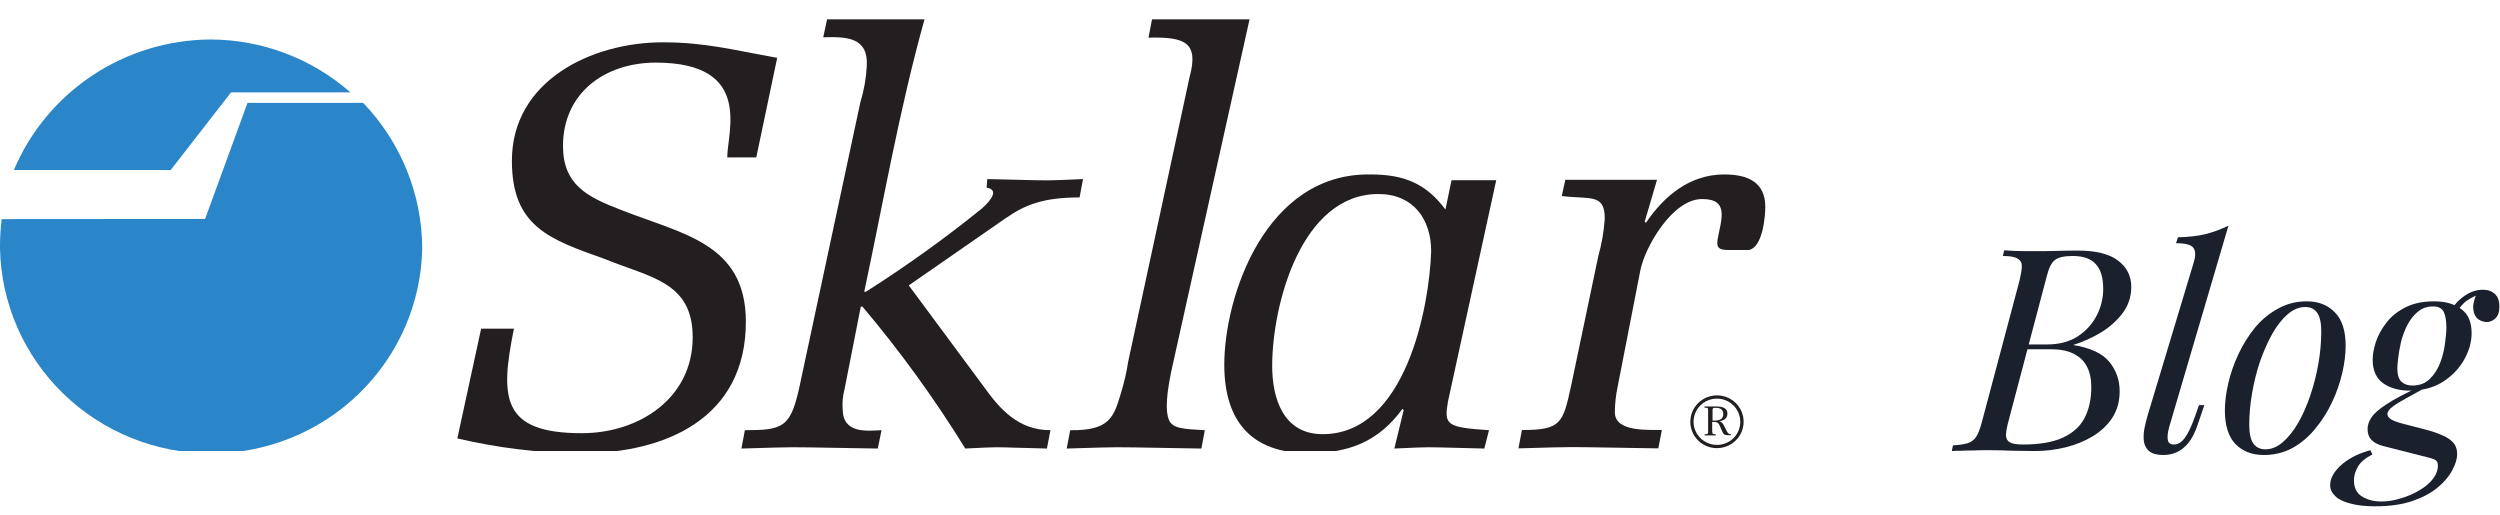
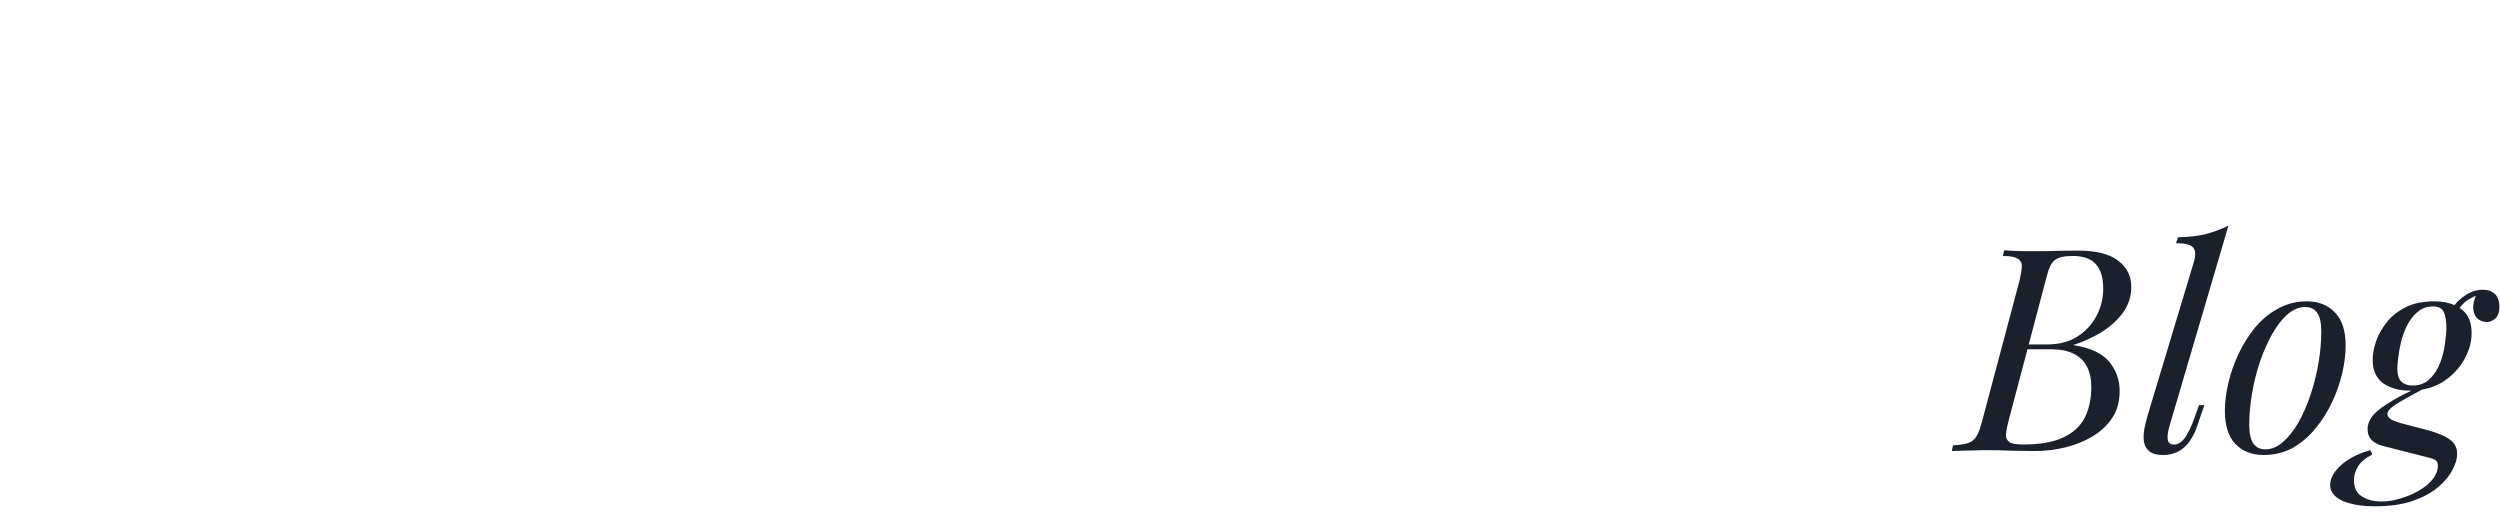
<svg xmlns="http://www.w3.org/2000/svg" width="194" height="40" viewBox="0 0 194 40" fill="none">
  <g clip-path="url(#clip0_204_388)">
    <g clip-path="url(#clip1_204_388)">
      <path d="M28.182 7.985H19.206L15.915 16.991L0.127 17.003C0.037 17.76 -0.006 18.522 8.30984e-05 19.285C0.085 23.531 1.848 27.575 4.911 30.548C7.974 33.521 12.093 35.187 16.383 35.187C20.672 35.187 24.791 33.521 27.854 30.548C30.918 27.575 32.681 23.531 32.765 19.285C32.75 15.077 31.11 11.034 28.182 7.985Z" fill="#2A86C8" />
      <path d="M1.076 13.197C2.335 10.209 4.456 7.654 7.173 5.852C9.89 4.049 13.084 3.08 16.354 3.063C20.352 3.081 24.207 4.542 27.195 7.172H17.926L13.241 13.197H1.076Z" fill="#2A86C8" />
      <path d="M58.687 12.214H56.434C56.434 10.254 58.464 4.859 50.895 4.859C46.929 4.859 43.689 7.222 43.689 11.325C43.689 14.356 45.599 15.289 48.145 16.272C52.926 18.163 57.879 18.856 57.879 24.969C57.879 32.456 51.659 35.178 45.039 35.178C41.822 35.149 38.618 34.76 35.49 34.019L37.336 25.505H39.882C38.8 30.855 38.889 33.616 45.147 33.616C49.603 33.616 53.753 30.899 53.753 26.173C53.753 21.843 50.418 21.534 46.948 20.104C42.651 18.579 39.723 17.596 39.723 12.472C39.723 6.271 45.898 3.283 51.436 3.283C54.772 3.283 57.064 3.914 60.31 4.487L58.687 12.214Z" fill="#231F20" />
      <path d="M83.775 15.321C80.936 15.321 79.535 15.9 78.046 16.928L70.521 22.146L76.333 29.992C77.606 31.775 79.039 33.383 81.515 33.383L81.241 34.807C80.21 34.763 79.128 34.763 78.09 34.718C77.053 34.674 75.97 34.763 74.907 34.807C72.525 30.948 69.859 27.268 66.931 23.797H66.797L65.524 30.263C65.399 30.742 65.354 31.238 65.39 31.731C65.39 33.691 67.3 33.427 68.408 33.383L68.115 34.807C66.358 34.763 64.601 34.763 62.85 34.718C61.1 34.674 59.292 34.763 57.535 34.807L57.802 33.383C60.73 33.383 61.316 33.162 61.991 30.231L66.765 7.934C67.045 7.021 67.212 6.077 67.262 5.124C67.395 2.849 65.638 2.849 63.882 2.893L64.181 1.5H71.743C69.764 8.59 68.561 15.636 67.064 22.637H67.198C70.323 20.654 73.331 18.495 76.206 16.171C77.103 15.365 77.422 14.697 76.562 14.564L76.613 13.896C77.886 13.94 79.09 13.94 80.35 13.985C81.611 14.029 82.826 13.94 84.042 13.896L83.775 15.321Z" fill="#231F20" />
-       <path d="M96.965 1.5L91.064 28.032C90.478 30.553 90.427 31.908 90.707 32.582C90.987 33.256 91.828 33.294 93.496 33.383L93.228 34.807C91.471 34.763 89.759 34.763 88.002 34.718C86.245 34.674 84.532 34.763 82.775 34.807L83.049 33.383C86.067 33.427 86.423 32.399 86.964 30.572C87.224 29.747 87.42 28.905 87.55 28.051L92.305 6.006C93.069 3.239 91.898 2.855 89.122 2.924L89.396 1.5H96.965Z" fill="#231F20" />
-       <path d="M112.638 13.985H116.107L112.364 31.152C112.052 32.979 112.23 33.162 115.547 33.383L115.184 34.807C114.013 34.763 112.886 34.763 111.715 34.719C110.543 34.675 109.372 34.763 108.201 34.807L108.927 31.82L108.831 31.731C106.985 34.252 104.693 35.166 101.536 35.166C97.08 35.166 95.004 32.645 95.004 28.297C95.004 23.034 98.187 13.405 106.355 13.537C108.901 13.537 110.639 14.205 112.167 16.26L112.638 13.985ZM98.722 28.391C98.722 30.912 99.575 33.691 102.637 33.691C109.079 33.691 110.913 23.841 111.059 19.512C111.059 16.991 109.665 15.056 106.96 15.056C100.969 15.056 98.722 23.665 98.722 28.391Z" fill="#231F20" />
-       <path d="M127.629 17.199L127.725 17.287C129.119 15.232 131.099 13.537 133.804 13.537C135.606 13.537 136.987 14.117 136.987 16.058C136.987 16.858 136.765 19.209 135.714 19.398H134.046C133.193 19.398 133.238 19.001 133.282 18.598C133.55 17.079 134.231 15.447 132.111 15.447C129.813 15.402 127.655 19.146 127.292 20.974L125.535 29.979C125.392 30.64 125.318 31.314 125.312 31.99C125.312 33.59 128.056 33.326 128.96 33.37L128.686 34.794C126.885 34.75 125.083 34.75 123.282 34.706C121.48 34.662 119.634 34.75 117.832 34.794L118.1 33.37C121.162 33.37 121.283 32.834 121.919 29.935L124.033 19.852C124.3 18.905 124.467 17.934 124.529 16.953C124.529 14.993 123.403 15.485 121.194 15.213L121.467 13.953H128.584L127.629 17.199Z" fill="#231F20" />
-       <path d="M131.169 32.733C131.168 32.328 131.288 31.931 131.515 31.594C131.741 31.256 132.064 30.992 132.442 30.837C132.82 30.681 133.236 30.639 133.638 30.717C134.039 30.796 134.409 30.99 134.699 31.276C134.989 31.563 135.186 31.928 135.267 32.325C135.347 32.723 135.306 33.135 135.15 33.509C134.993 33.884 134.728 34.204 134.388 34.43C134.048 34.655 133.647 34.775 133.238 34.775C132.966 34.776 132.698 34.724 132.447 34.622C132.196 34.519 131.968 34.369 131.775 34.179C131.583 33.99 131.431 33.764 131.327 33.516C131.223 33.268 131.169 33.002 131.169 32.733ZM135.046 32.733C135.047 32.378 134.942 32.029 134.743 31.733C134.544 31.437 134.261 31.206 133.929 31.069C133.597 30.932 133.232 30.896 132.879 30.965C132.527 31.034 132.203 31.205 131.949 31.457C131.695 31.709 131.522 32.029 131.452 32.378C131.382 32.727 131.418 33.089 131.557 33.417C131.695 33.746 131.928 34.026 132.228 34.223C132.527 34.42 132.878 34.524 133.238 34.523C133.476 34.524 133.711 34.478 133.931 34.389C134.15 34.299 134.35 34.167 134.518 34.001C134.686 33.834 134.819 33.637 134.91 33.419C135 33.202 135.047 32.969 135.046 32.733ZM132.869 33.483C132.869 33.704 132.939 33.685 133.142 33.698V33.786H132.277V33.698C132.474 33.698 132.55 33.698 132.55 33.521V31.807C132.55 31.631 132.487 31.649 132.27 31.637V31.542H133.161C133.556 31.542 134.046 31.599 134.046 32.103C134.046 32.469 133.741 32.651 133.41 32.689C133.664 32.721 133.804 33.067 133.906 33.269C134.008 33.471 134.059 33.685 134.307 33.685V33.773H134.155C133.734 33.773 133.741 33.691 133.556 33.275C133.372 32.859 133.365 32.74 132.964 32.74H132.862L132.869 33.483ZM133.015 32.639C133.378 32.639 133.728 32.557 133.728 32.128C133.728 31.807 133.505 31.649 133.187 31.649H133.047C132.881 31.649 132.894 31.756 132.894 31.895V32.639H133.015Z" fill="#231F20" />
    </g>
  </g>
  <path d="M161.251 19.446C162.644 19.446 163.678 19.703 164.353 20.216C165.042 20.729 165.387 21.411 165.387 22.262C165.387 23.01 165.167 23.685 164.727 24.286C164.287 24.873 163.722 25.379 163.033 25.804C162.343 26.215 161.625 26.537 160.877 26.772C162.226 26.992 163.165 27.432 163.693 28.092C164.221 28.737 164.485 29.493 164.485 30.358C164.485 31.15 164.294 31.839 163.913 32.426C163.531 32.998 163.025 33.475 162.395 33.856C161.764 34.237 161.06 34.523 160.283 34.714C159.505 34.905 158.721 35 157.929 35C157.371 35 156.792 34.993 156.191 34.978C155.589 34.949 154.907 34.934 154.145 34.934C153.807 34.934 153.47 34.941 153.133 34.956C152.795 34.956 152.48 34.963 152.187 34.978C151.908 34.978 151.666 34.985 151.461 35L151.549 34.56C152.047 34.531 152.436 34.472 152.715 34.384C152.993 34.296 153.213 34.12 153.375 33.856C153.536 33.592 153.683 33.196 153.815 32.668L156.719 21.756C156.821 21.316 156.88 20.964 156.895 20.7C156.909 20.421 156.807 20.216 156.587 20.084C156.381 19.937 155.993 19.864 155.421 19.864L155.531 19.424C155.736 19.439 155.978 19.453 156.257 19.468C156.535 19.468 156.836 19.475 157.159 19.49C157.496 19.49 157.826 19.49 158.149 19.49C158.662 19.49 159.168 19.483 159.667 19.468C160.18 19.453 160.708 19.446 161.251 19.446ZM157.071 27.102L157.159 26.728H158.875C159.769 26.728 160.539 26.53 161.185 26.134C161.83 25.723 162.329 25.188 162.681 24.528C163.033 23.868 163.209 23.164 163.209 22.416C163.209 21.551 163.018 20.913 162.637 20.502C162.27 20.077 161.669 19.864 160.833 19.864C160.187 19.864 159.733 19.967 159.469 20.172C159.205 20.363 158.992 20.781 158.831 21.426L155.861 32.668C155.743 33.108 155.677 33.467 155.663 33.746C155.663 34.01 155.758 34.201 155.949 34.318C156.139 34.435 156.484 34.494 156.983 34.494C158.273 34.494 159.3 34.318 160.063 33.966C160.84 33.614 161.405 33.108 161.757 32.448C162.109 31.773 162.285 30.967 162.285 30.028C162.285 29.412 162.175 28.891 161.955 28.466C161.735 28.026 161.39 27.689 160.921 27.454C160.466 27.219 159.872 27.102 159.139 27.102H157.071ZM168.331 33.13C168.214 33.555 168.177 33.893 168.221 34.142C168.265 34.377 168.426 34.494 168.705 34.494C168.998 34.494 169.27 34.333 169.519 34.01C169.783 33.673 170.062 33.086 170.355 32.25L170.641 31.436H171.059L170.509 33.042C170.318 33.599 170.084 34.047 169.805 34.384C169.541 34.707 169.248 34.941 168.925 35.088C168.602 35.235 168.25 35.308 167.869 35.308C167.385 35.308 167.026 35.213 166.791 35.022C166.571 34.846 166.432 34.604 166.373 34.296C166.329 33.988 166.336 33.658 166.395 33.306C166.468 32.939 166.556 32.58 166.659 32.228L170.245 20.326C170.392 19.827 170.377 19.461 170.201 19.226C170.025 18.991 169.578 18.874 168.859 18.874L169.013 18.412C169.82 18.397 170.531 18.317 171.147 18.17C171.763 18.009 172.357 17.789 172.929 17.51L168.331 33.13ZM178.876 23.824C178.407 23.824 177.952 24.015 177.512 24.396C177.087 24.763 176.691 25.269 176.324 25.914C175.972 26.545 175.657 27.256 175.378 28.048C175.114 28.84 174.909 29.661 174.762 30.512C174.616 31.363 174.542 32.177 174.542 32.954C174.542 33.614 174.645 34.098 174.85 34.406C175.07 34.714 175.386 34.868 175.796 34.868C176.266 34.868 176.713 34.685 177.138 34.318C177.578 33.937 177.982 33.431 178.348 32.8C178.715 32.155 179.03 31.436 179.294 30.644C179.558 29.852 179.764 29.038 179.91 28.202C180.057 27.351 180.13 26.53 180.13 25.738C180.13 25.063 180.028 24.579 179.822 24.286C179.617 23.978 179.302 23.824 178.876 23.824ZM172.65 31.854C172.65 31.209 172.738 30.505 172.914 29.742C173.09 28.979 173.354 28.224 173.706 27.476C174.058 26.728 174.484 26.046 174.982 25.43C175.496 24.814 176.09 24.323 176.764 23.956C177.439 23.575 178.187 23.384 179.008 23.384C179.918 23.384 180.644 23.67 181.186 24.242C181.744 24.799 182.022 25.665 182.022 26.838C182.022 27.483 181.934 28.187 181.758 28.95C181.582 29.713 181.318 30.468 180.966 31.216C180.614 31.964 180.182 32.646 179.668 33.262C179.17 33.878 178.583 34.377 177.908 34.758C177.234 35.125 176.486 35.308 175.664 35.308C174.755 35.308 174.022 35.022 173.464 34.45C172.922 33.878 172.65 33.013 172.65 31.854ZM187.683 30.05L188.233 30.072C187.705 30.365 187.213 30.637 186.759 30.886C186.319 31.121 185.959 31.341 185.681 31.546C185.402 31.751 185.263 31.949 185.263 32.14C185.263 32.287 185.365 32.426 185.571 32.558C185.776 32.675 186.113 32.793 186.583 32.91L188.189 33.328C188.658 33.445 189.076 33.585 189.443 33.746C189.824 33.893 190.125 34.083 190.345 34.318C190.565 34.553 190.675 34.861 190.675 35.242C190.675 35.609 190.55 36.019 190.301 36.474C190.066 36.943 189.692 37.391 189.179 37.816C188.68 38.241 188.027 38.593 187.221 38.872C186.414 39.151 185.439 39.29 184.295 39.29C183.532 39.29 182.894 39.217 182.381 39.07C181.853 38.938 181.464 38.747 181.215 38.498C180.951 38.249 180.819 37.963 180.819 37.64C180.819 37.405 180.885 37.156 181.017 36.892C181.149 36.643 181.347 36.393 181.611 36.144C181.86 35.909 182.183 35.682 182.579 35.462C182.96 35.257 183.415 35.081 183.943 34.934L184.097 35.264C183.554 35.543 183.18 35.858 182.975 36.21C182.769 36.562 182.667 36.914 182.667 37.266C182.667 37.853 182.872 38.271 183.283 38.52C183.693 38.784 184.199 38.916 184.801 38.916C185.285 38.916 185.783 38.835 186.297 38.674C186.81 38.527 187.287 38.322 187.727 38.058C188.167 37.809 188.519 37.515 188.783 37.178C189.047 36.841 189.179 36.489 189.179 36.122C189.179 35.902 189.105 35.755 188.959 35.682C188.827 35.609 188.599 35.535 188.277 35.462L184.911 34.604C184.559 34.516 184.273 34.369 184.053 34.164C183.833 33.944 183.723 33.651 183.723 33.284C183.723 32.991 183.825 32.69 184.031 32.382C184.236 32.074 184.625 31.737 185.197 31.37C185.769 30.989 186.597 30.549 187.683 30.05ZM188.805 23.78C188.335 23.78 187.939 23.919 187.617 24.198C187.294 24.462 187.023 24.807 186.803 25.232C186.597 25.643 186.436 26.075 186.319 26.53C186.216 26.985 186.143 27.403 186.099 27.784C186.055 28.151 186.033 28.422 186.033 28.598C186.033 29.067 186.135 29.405 186.341 29.61C186.561 29.815 186.847 29.918 187.199 29.918C187.756 29.918 188.203 29.749 188.541 29.412C188.893 29.075 189.164 28.657 189.355 28.158C189.545 27.659 189.67 27.161 189.729 26.662C189.802 26.163 189.839 25.745 189.839 25.408C189.839 24.909 189.773 24.513 189.641 24.22C189.509 23.927 189.23 23.78 188.805 23.78ZM188.893 23.384C189.758 23.384 190.455 23.582 190.983 23.978C191.525 24.359 191.797 24.983 191.797 25.848C191.797 26.552 191.599 27.249 191.203 27.938C190.807 28.627 190.249 29.199 189.531 29.654C188.812 30.094 187.961 30.314 186.979 30.314C186.172 30.314 185.49 30.123 184.933 29.742C184.39 29.346 184.119 28.737 184.119 27.916C184.119 27.52 184.199 27.065 184.361 26.552C184.537 26.024 184.808 25.525 185.175 25.056C185.541 24.572 186.025 24.176 186.627 23.868C187.243 23.545 187.998 23.384 188.893 23.384ZM190.455 24.528L190.059 24.374C190.264 23.875 190.616 23.435 191.115 23.054C191.613 22.673 192.134 22.482 192.677 22.482C193.058 22.482 193.366 22.592 193.601 22.812C193.835 23.017 193.953 23.347 193.953 23.802C193.953 24.213 193.85 24.513 193.645 24.704C193.439 24.895 193.219 24.99 192.985 24.99C192.75 24.99 192.523 24.917 192.303 24.77C192.097 24.609 191.973 24.359 191.929 24.022C191.885 23.685 191.98 23.252 192.215 22.724L192.501 22.79C191.885 23.025 191.445 23.274 191.181 23.538C190.917 23.787 190.675 24.117 190.455 24.528Z" fill="#1A202C" />
  <defs>
    <clipPath id="clip0_204_388">
-       <rect width="138.478" height="35" fill="white" />
-     </clipPath>
+       </clipPath>
    <clipPath id="clip1_204_388">
      <rect width="137" height="34" fill="white" transform="translate(0 1.5)" />
    </clipPath>
  </defs>
</svg>